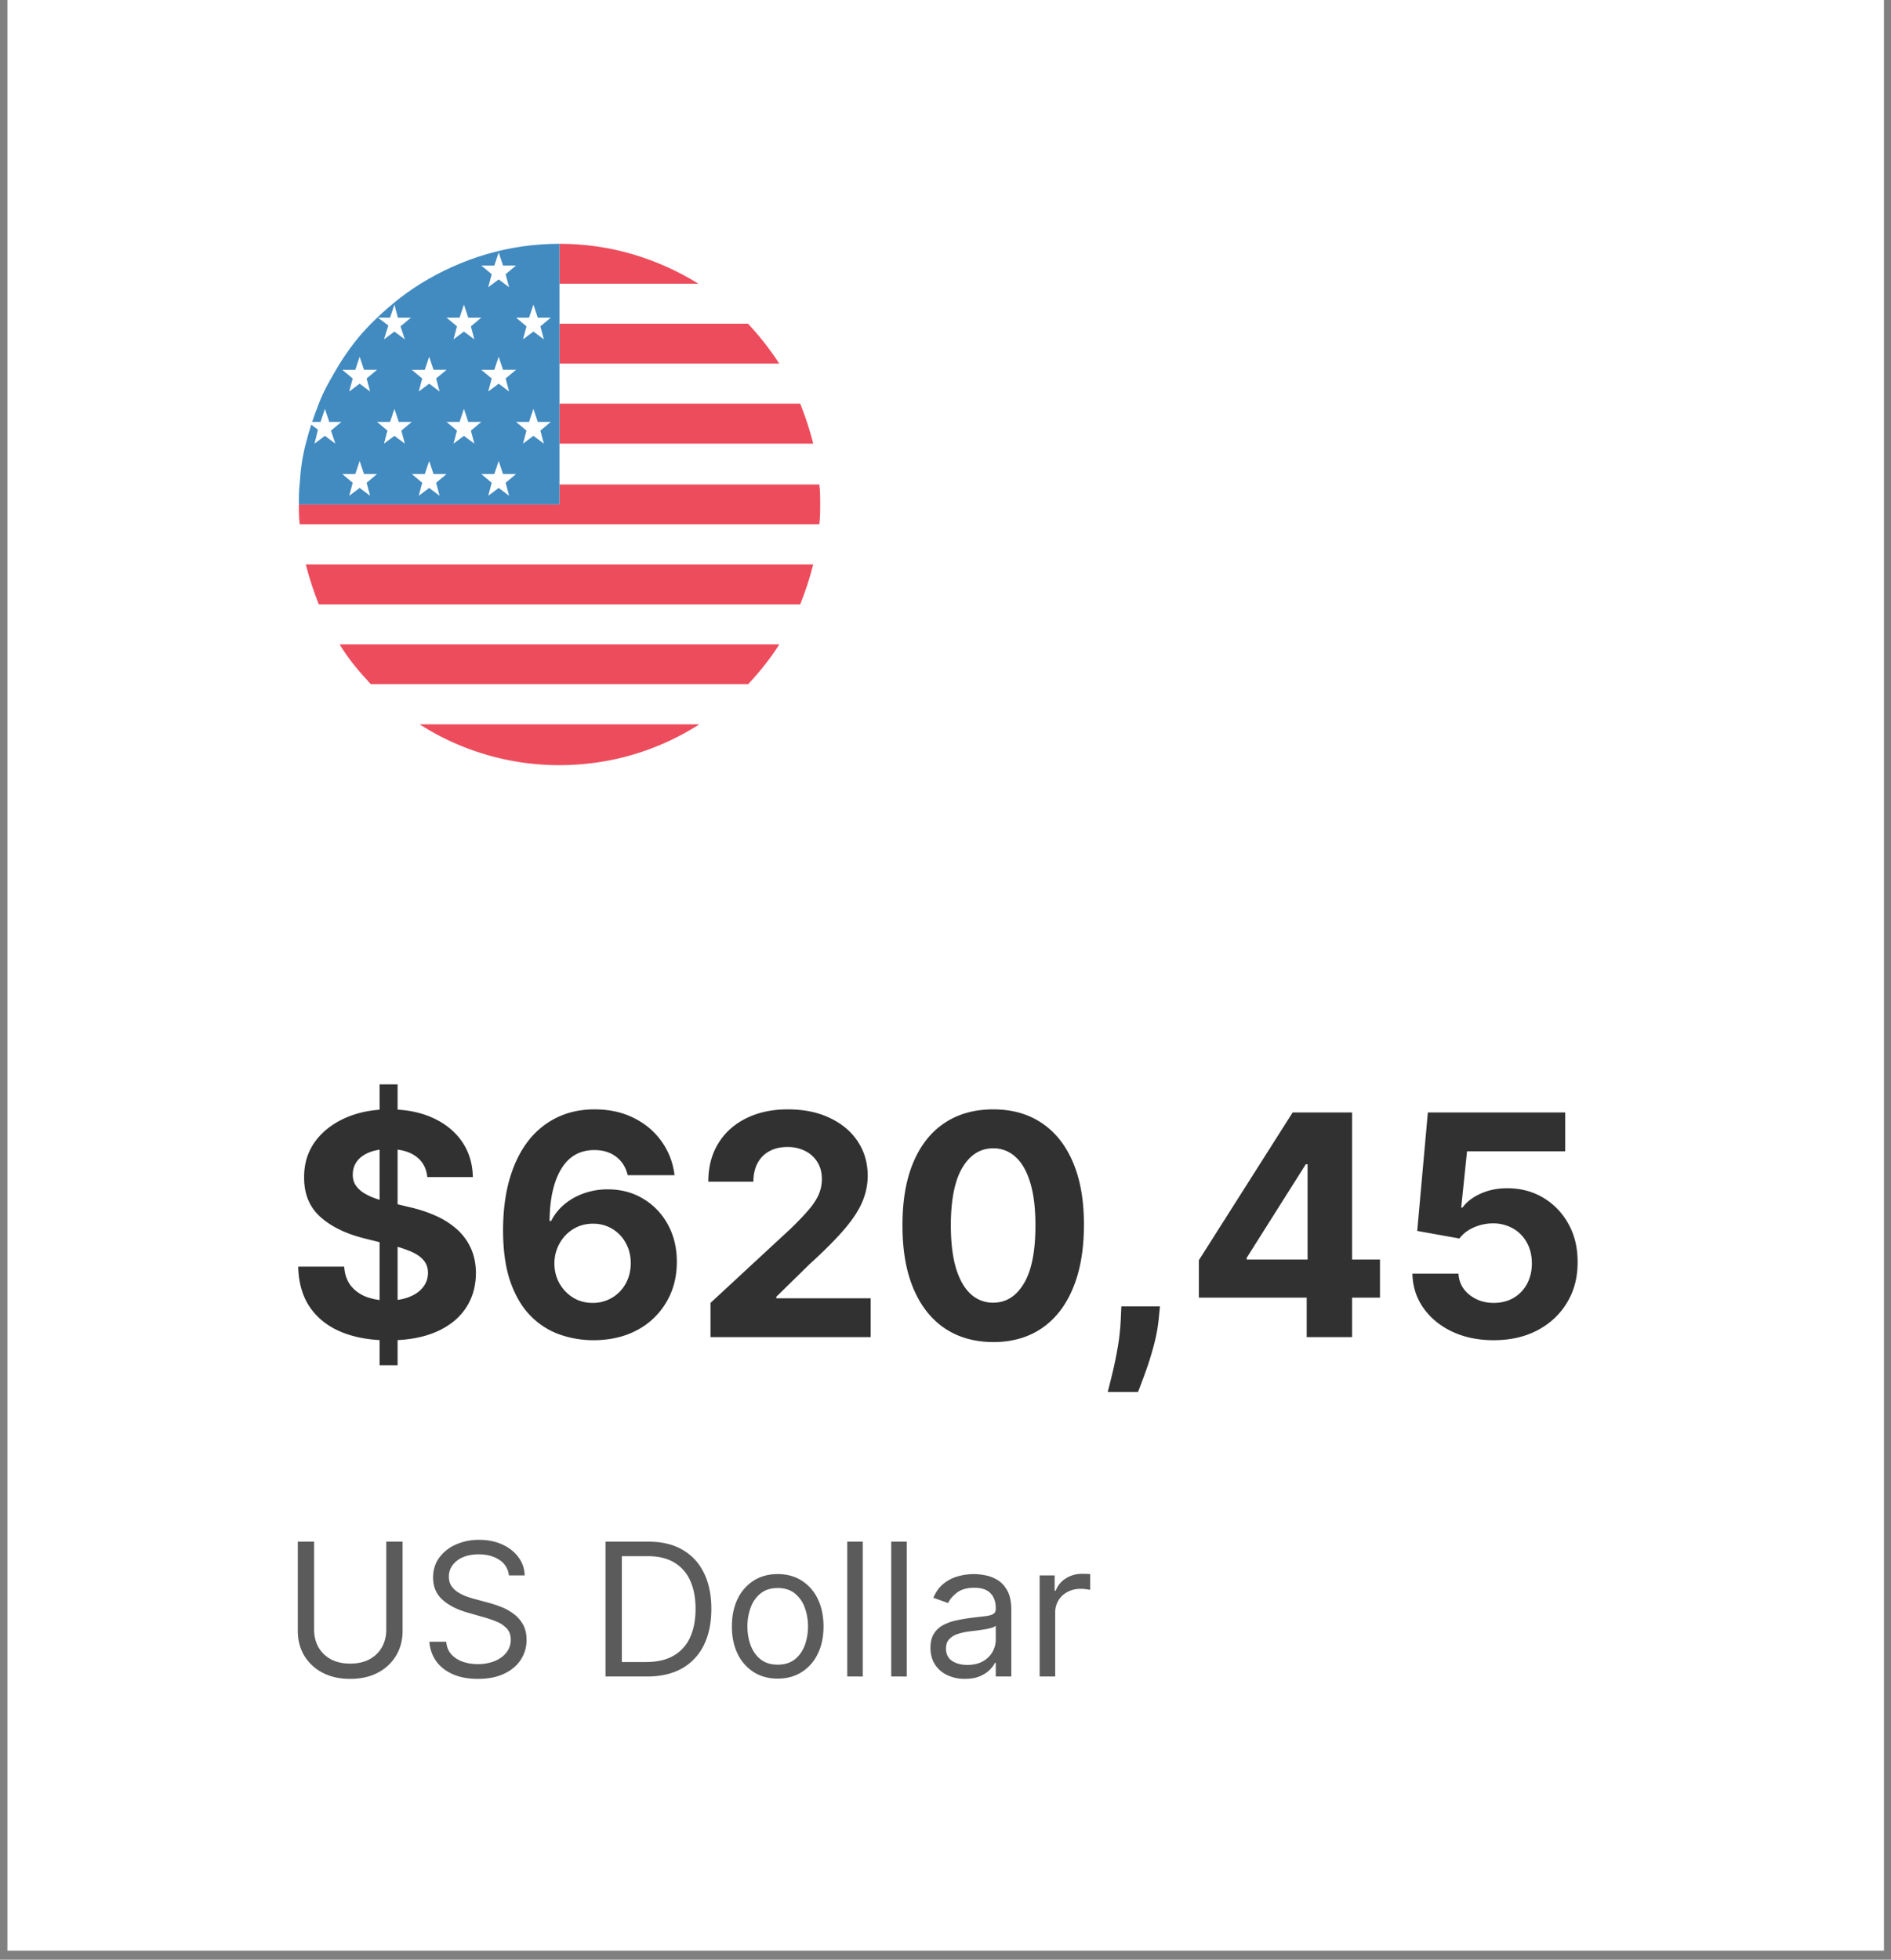
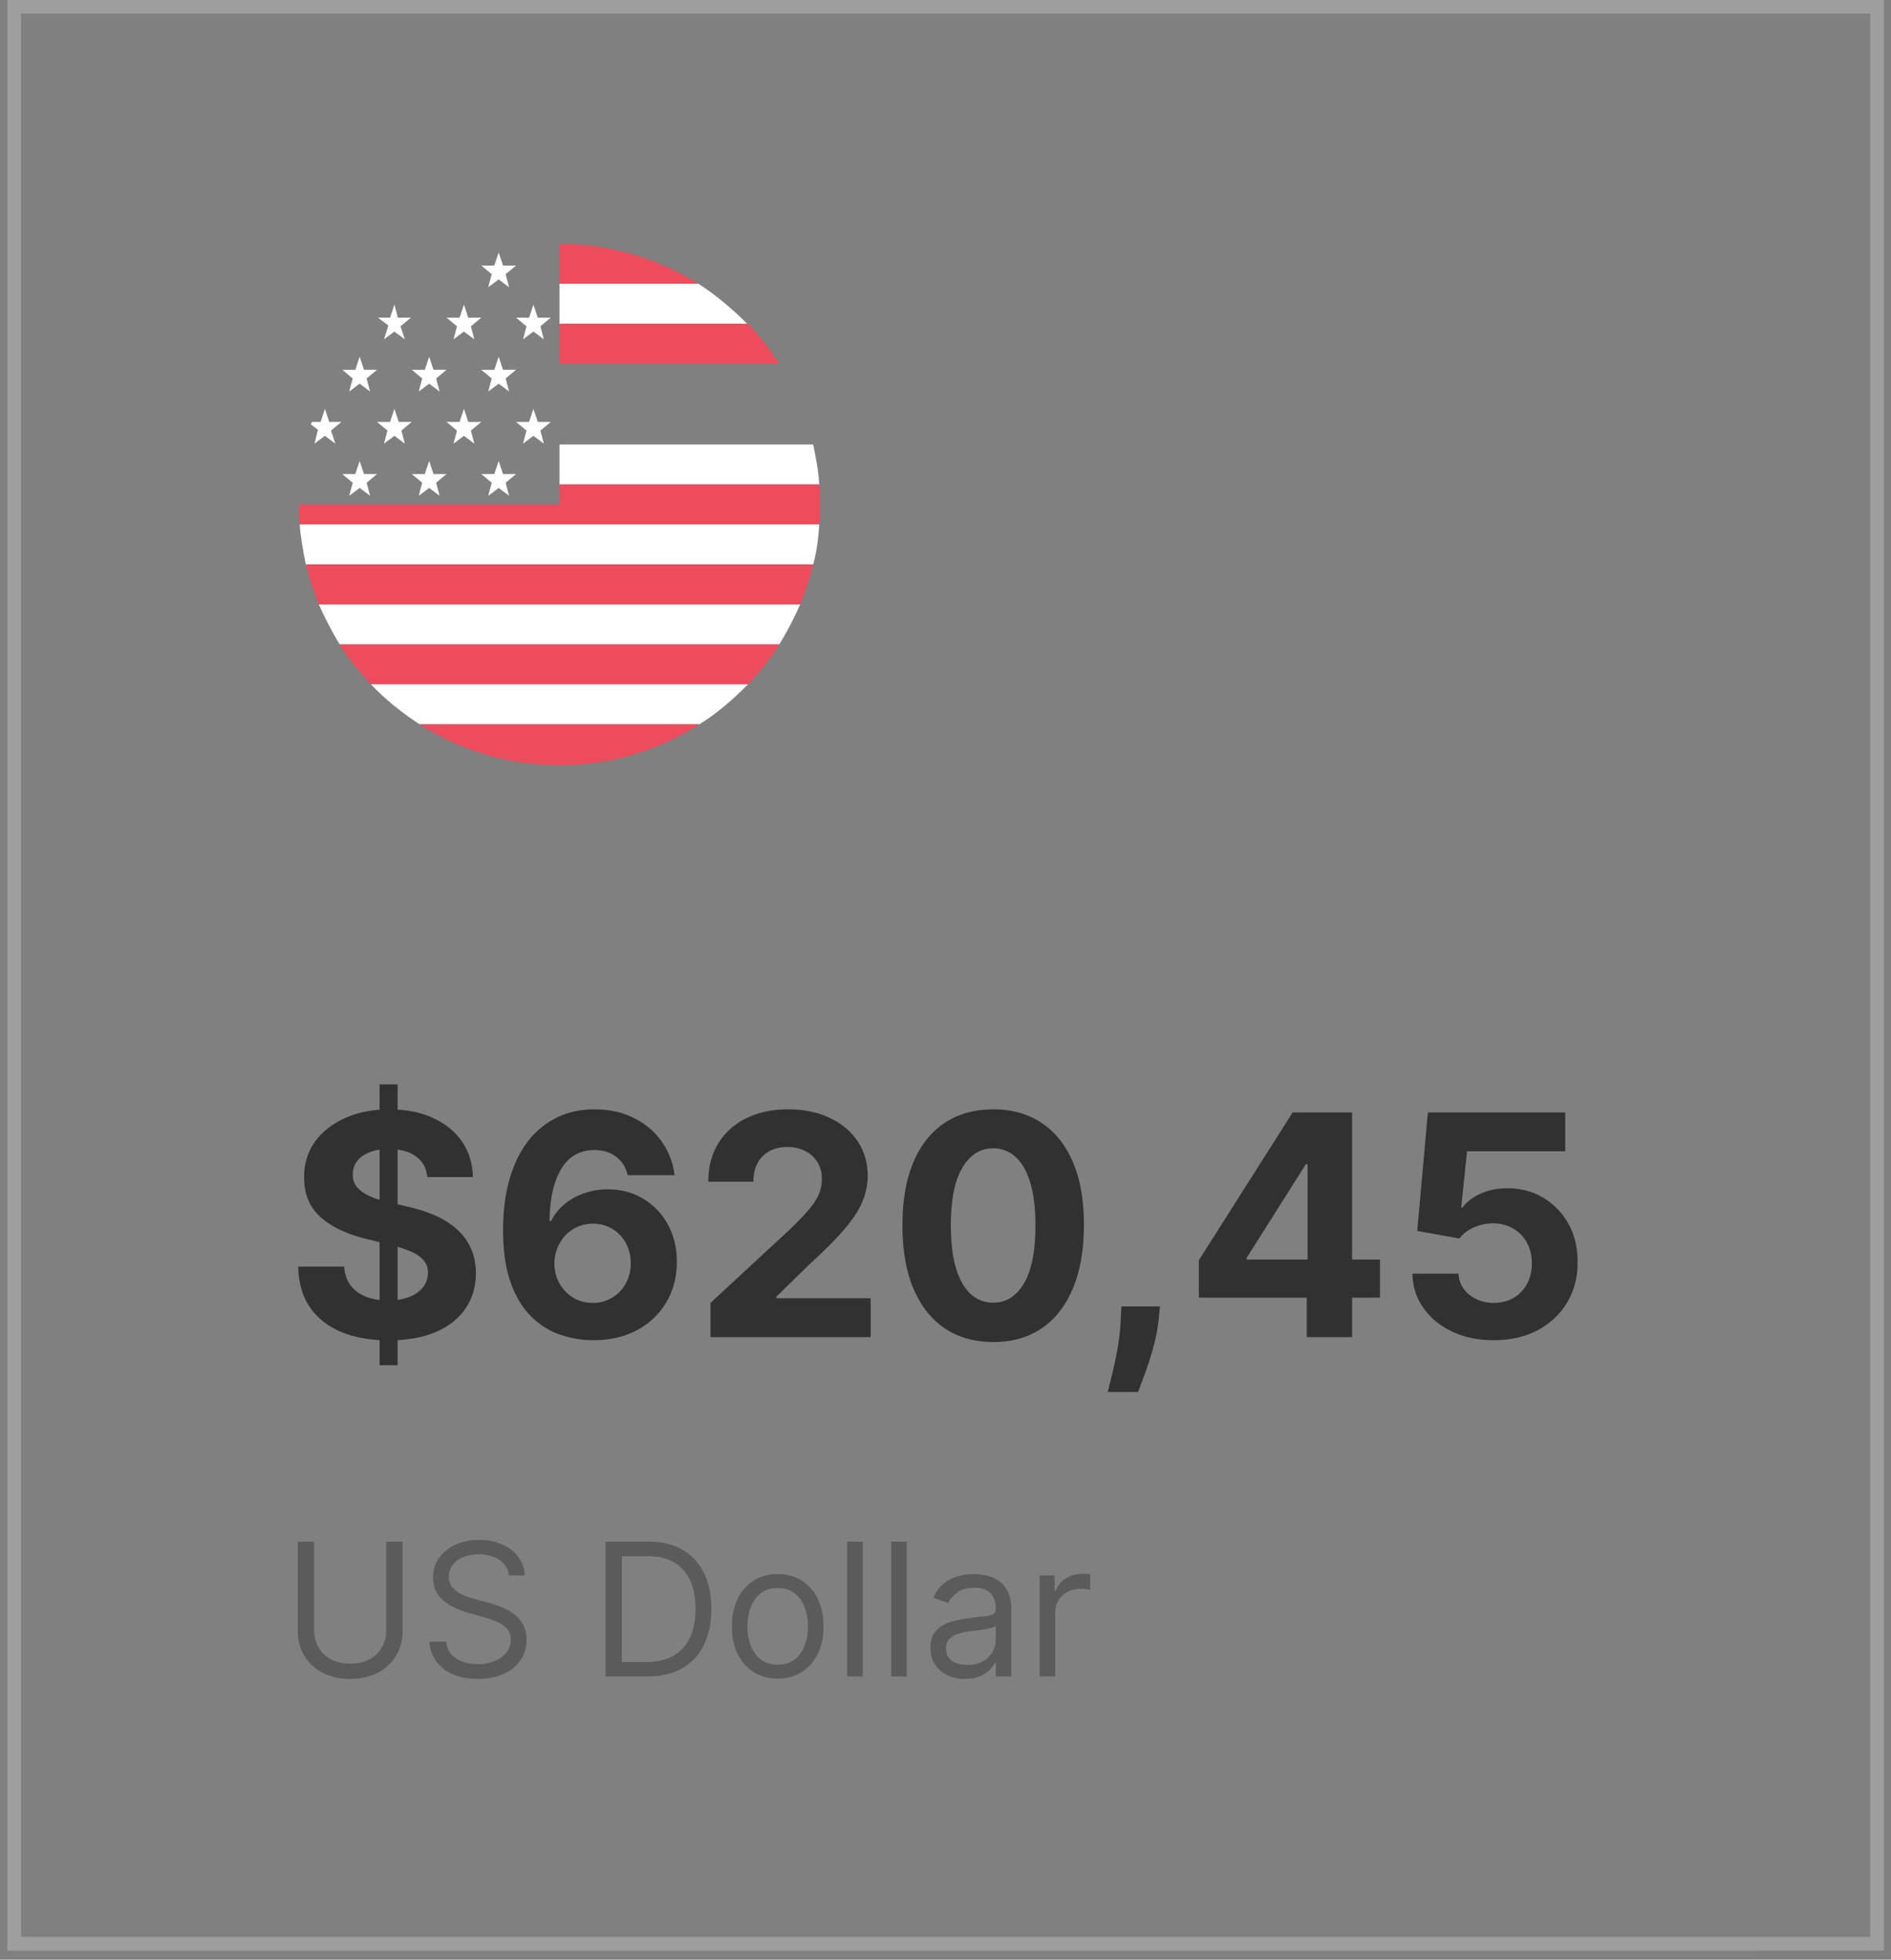
<svg xmlns="http://www.w3.org/2000/svg" width="138" height="143" fill="none">
  <rect width="100%" height="100%" fill="#808080" stroke="none" />
-   <path fill="#fff" d="M.541-.007h136.942v142.344H.541z" />
  <path stroke="#fff" stroke-opacity=".24" d="M1.041.493h135.942v141.344H1.041z" />
  <g clip-path="url(#a)">
    <path fill="#ED4C5C" d="M50.976 20.706c-2.98-1.838-6.404-2.916-10.145-2.916v2.916h10.145Z" />
    <path fill="#fff" d="M40.831 23.623h13.696c-1.078-1.077-2.283-2.092-3.55-2.916H40.83v2.916Z" />
    <path fill="#ED4C5C" d="M40.831 26.54h16.042a21.108 21.108 0 0 0-2.283-2.917H40.831v2.916Z" />
-     <path fill="#fff" d="M40.831 29.457h17.564c-.444-1.015-.951-2.029-1.522-2.917H40.831v2.917Z" />
-     <path fill="#ED4C5C" d="M40.831 32.373h18.515a22.417 22.417 0 0 0-.951-2.917H40.83v2.917Z" />
    <path fill="#fff" d="M40.831 35.354H59.79c-.064-1.015-.254-1.966-.444-2.917H40.83v2.917Z" />
    <path fill="#ED4C5C" d="M59.79 35.353H40.832v1.458H21.81c0 .508 0 .952.063 1.459H59.79c.064-.508.064-.951.064-1.459 0-.507 0-1.014-.064-1.458Z" />
    <path fill="#fff" d="M22.317 41.187h37.03c.253-.951.38-1.902.443-2.917H21.873c.063.951.254 1.966.444 2.917Z" />
    <path fill="#ED4C5C" d="M23.267 44.103h35.128c.38-.951.697-1.902.951-2.917h-37.03c.254 1.015.571 1.966.951 2.917Z" />
-     <path fill="#fff" d="M24.79 47.02h32.083a25.462 25.462 0 0 0 1.522-2.917H23.268a25.478 25.478 0 0 0 1.521 2.917Z" />
+     <path fill="#fff" d="M24.79 47.02h32.083a25.462 25.462 0 0 0 1.522-2.917H23.268a25.478 25.478 0 0 0 1.521 2.917" />
    <path fill="#ED4C5C" d="M27.072 49.938H54.59c.825-.888 1.649-1.903 2.283-2.917H24.789c.634 1.078 1.458 2.029 2.283 2.916Z" />
    <path fill="#fff" d="M30.623 52.853H51.04c1.332-.824 2.473-1.838 3.55-2.916H27.073c1.078 1.141 2.283 2.092 3.551 2.916Z" />
    <path fill="#ED4C5C" d="M40.832 55.834c3.74 0 7.228-1.078 10.208-2.98H30.623a18.866 18.866 0 0 0 10.209 2.98Z" />
-     <path fill="#428BC1" d="M30.686 20.706c-1.332.825-2.537 1.84-3.615 2.917-.887.888-1.648 1.902-2.282 2.917-.57.951-1.142 1.902-1.522 2.917-.38.95-.697 1.902-.951 2.916-.254.952-.38 1.903-.444 2.917-.063.507-.063 1.015-.063 1.522H40.83V17.79c-3.741 0-7.165 1.078-10.145 2.916Z" />
    <path fill="#fff" d="m36.392 18.424.317.95h.951l-.76.635.253.95-.76-.57-.762.57.254-.95-.761-.634h.951l.317-.951Zm2.536 3.804.318.951h.95l-.76.634.253.951-.76-.57-.761.57.253-.95-.76-.635h.95l.318-.951Zm-5.072 0 .317.951h.951l-.76.634.253.951-.761-.57-.761.57.254-.95-.761-.635h.95l.318-.951Zm2.536 3.804.317.951h.951l-.76.635.253.95-.76-.57-.762.57.254-.95-.761-.634h.951l.317-.952Zm-5.072 0 .317.951h.95l-.76.635.253.95-.76-.57-.761.57.253-.95-.76-.634h.95l.318-.952Zm-5.073 0 .317.951h.951l-.76.635.253.95-.76-.57-.762.57.254-.95-.761-.634h.951l.317-.952Zm12.681 3.805.318.95h.95l-.76.635.253.951-.76-.57-.761.57.253-.951-.76-.634h.95l.318-.951Zm-5.072 0 .317.95h.951l-.76.635.253.951-.761-.57-.761.57.254-.951-.761-.634h.95l.318-.951Zm-5.073 0 .317.95h.951l-.76.635.253.951-.76-.57-.761.57.253-.951-.76-.634h.95l.317-.951Zm7.61 3.804.316.951h.951l-.76.634.253.952-.76-.571-.762.57.254-.95-.761-.635h.951l.317-.95Zm-5.073 0 .317.951h.95l-.76.634.253.952-.76-.571-.761.57.253-.95-.76-.635h.95l.318-.95Zm-5.073 0 .317.951h.951l-.76.634.253.952-.76-.571-.762.57.254-.95-.761-.635h.951l.317-.95Zm1.776-8.877.76-.57.761.57-.317-.95.761-.635h-.951l-.254-.951-.317.951h-.887l.76.57-.316 1.015Zm-5.073 7.61.76-.572.762.571-.317-.951.76-.634h-.887l-.317-.951-.317.95h-.634c0 .064-.064.128-.064.191l.507.38-.253 1.015Z" />
  </g>
  <path fill="#313131" d="M27.702 99.623V79.127h1.313v20.496h-1.313Zm3.482-13.73c-.064-.647-.338-1.148-.824-1.506-.486-.357-1.145-.536-1.978-.536-.565 0-1.043.08-1.433.24-.39.155-.688.371-.896.649a1.56 1.56 0 0 0-.305.944c-.01.294.051.55.184.769.14.219.329.408.569.568.24.155.518.291.832.409.315.112.652.208 1.01.288l1.472.352c.716.16 1.372.374 1.97.64a5.982 5.982 0 0 1 1.553.985c.438.39.777.849 1.017 1.377.245.529.37 1.134.376 1.817-.005 1.004-.262 1.874-.769 2.61-.501.732-1.227 1.3-2.177 1.706-.945.4-2.084.6-3.419.6-1.323 0-2.476-.203-3.458-.608-.977-.406-1.74-1.006-2.29-1.802-.544-.8-.83-1.79-.857-2.97h3.355c.037.55.195 1.009.472 1.377.283.363.66.638 1.13.825a4.482 4.482 0 0 0 1.608.272c.587 0 1.097-.085 1.53-.256.437-.171.776-.409 1.016-.713s.36-.654.36-1.049c0-.368-.109-.677-.328-.928-.213-.251-.528-.465-.945-.64a9.602 9.602 0 0 0-1.513-.481l-1.785-.448c-1.382-.337-2.474-.862-3.274-1.578-.801-.715-1.199-1.678-1.193-2.89-.006-.992.259-1.86.792-2.602.54-.741 1.279-1.32 2.218-1.737.94-.416 2.007-.624 3.202-.624 1.217 0 2.28.208 3.187.624.912.416 1.622.996 2.13 1.737.506.742.768 1.602.784 2.578h-3.323ZM43.26 97.796a7.414 7.414 0 0 1-2.441-.424 5.56 5.56 0 0 1-2.098-1.353c-.62-.625-1.11-1.452-1.473-2.482-.358-1.03-.536-2.295-.536-3.795.005-1.377.162-2.607.472-3.69.315-1.09.763-2.013 1.345-2.77a5.886 5.886 0 0 1 2.105-1.73c.817-.4 1.732-.6 2.746-.6 1.095 0 2.06.213 2.899.64.837.422 1.51.996 2.017 1.721.512.726.822 1.54.929 2.442h-3.419c-.133-.57-.413-1.02-.84-1.345-.427-.325-.956-.488-1.586-.488-1.067 0-1.878.464-2.433 1.393-.55.929-.83 2.19-.841 3.787h.112c.246-.486.577-.9.993-1.241a4.54 4.54 0 0 1 1.433-.793 5.17 5.17 0 0 1 1.705-.28c.971 0 1.836.23 2.594.689a4.884 4.884 0 0 1 1.793 1.873c.438.795.657 1.705.657 2.73 0 1.11-.259 2.097-.777 2.962a5.384 5.384 0 0 1-2.153 2.034c-.918.485-1.986.725-3.203.72Zm-.016-2.722a2.705 2.705 0 0 0 2.426-1.425c.24-.438.36-.929.36-1.473s-.12-1.033-.36-1.465a2.663 2.663 0 0 0-2.402-1.417c-.4 0-.77.075-1.113.224-.336.15-.632.358-.888.624a3.002 3.002 0 0 0-.809 2.042c0 .528.12 1.011.36 1.45.246.437.577.786.993 1.048.422.261.9.392 1.433.392Zm8.607 2.498v-2.498l5.836-5.404c.496-.48.913-.913 1.249-1.297.341-.384.6-.76.776-1.129a2.8 2.8 0 0 0 .265-1.209c0-.48-.11-.894-.329-1.24a2.156 2.156 0 0 0-.896-.81 2.811 2.811 0 0 0-1.29-.287c-.5 0-.938.101-1.312.304a2.097 2.097 0 0 0-.865.873c-.203.379-.304.83-.304 1.353h-3.29c0-1.073.242-2.004.728-2.794s1.166-1.401 2.042-1.834c.875-.432 1.884-.648 3.026-.648 1.174 0 2.196.208 3.066.624.875.411 1.556.982 2.042 1.713.485.732.728 1.57.728 2.514 0 .62-.123 1.23-.368 1.834-.24.603-.67 1.273-1.29 2.01-.618.73-1.49 1.608-2.617 2.633l-2.394 2.346v.112h6.885v2.834H51.85Zm20.629.36c-1.377-.005-2.562-.344-3.555-1.017-.987-.672-1.748-1.646-2.281-2.922-.529-1.275-.79-2.81-.785-4.603 0-1.788.264-3.312.793-4.571.533-1.26 1.294-2.218 2.281-2.875.993-.661 2.175-.992 3.547-.992 1.372 0 2.551.33 3.538.992.993.662 1.757 1.623 2.29 2.883.534 1.254.798 2.775.793 4.563 0 1.799-.267 3.336-.8 4.611-.53 1.276-1.287 2.25-2.274 2.922-.988.673-2.17 1.01-3.547 1.01Zm0-2.874c.94 0 1.69-.472 2.25-1.417.56-.945.838-2.362.832-4.251 0-1.244-.128-2.28-.384-3.106-.25-.828-.609-1.45-1.073-1.866a2.34 2.34 0 0 0-1.625-.624c-.934 0-1.681.467-2.242 1.4-.56.935-.843 2.333-.848 4.196 0 1.26.125 2.311.376 3.154.256.838.616 1.468 1.08 1.89a2.369 2.369 0 0 0 1.634.624Zm12.17.272-.087.881c-.07.704-.203 1.406-.4 2.105a22.087 22.087 0 0 1-.609 1.914 60.721 60.721 0 0 1-.504 1.345h-2.21c.08-.315.19-.755.328-1.321.14-.56.27-1.19.393-1.89.122-.699.2-1.411.232-2.137l.04-.897h2.818Zm2.839-.64v-2.73l6.845-10.784h2.354v3.779h-1.393l-4.315 6.829v.128h9.727v2.778H87.488Zm7.87 2.882v-3.715l.064-1.209V81.177h3.25v16.396h-3.314Zm13.646.224c-1.132 0-2.14-.208-3.026-.624-.881-.417-1.58-.99-2.098-1.722-.518-.73-.787-1.569-.808-2.513h3.362c.037.635.304 1.15.801 1.545.496.395 1.086.592 1.769.592.544 0 1.025-.12 1.441-.36.422-.246.75-.585.985-1.017.24-.438.36-.94.36-1.505 0-.576-.123-1.083-.368-1.521a2.603 2.603 0 0 0-1.001-1.025 2.944 2.944 0 0 0-1.465-.376c-.48 0-.947.099-1.401.296-.448.198-.798.467-1.049.809l-3.082-.553.776-8.646h10.024v2.834h-7.165l-.425 4.107h.096c.288-.406.723-.742 1.305-1.009.582-.267 1.233-.4 1.954-.4.987 0 1.868.232 2.642.697a5.011 5.011 0 0 1 1.833 1.913c.448.806.67 1.734.664 2.786.006 1.105-.25 2.087-.768 2.946-.512.854-1.23 1.527-2.154 2.018-.918.485-1.985.728-3.202.728Z" />
  <path fill="#5B5B5B" d="M28.188 112.499h1.192v6.513c0 .673-.159 1.273-.476 1.802a3.33 3.33 0 0 1-1.33 1.244c-.574.301-1.246.451-2.018.451-.772 0-1.444-.15-2.018-.451a3.364 3.364 0 0 1-1.335-1.244c-.314-.529-.47-1.129-.47-1.802v-6.513h1.19v6.417c0 .481.106.908.318 1.283.211.371.512.664.903.879.394.211.864.317 1.412.317.547 0 1.018-.106 1.412-.317.394-.215.695-.508.903-.879.212-.375.317-.802.317-1.283v-6.417Zm8.95 2.459a1.507 1.507 0 0 0-.7-1.133c-.41-.269-.913-.404-1.51-.404-.435 0-.816.07-1.142.211a1.824 1.824 0 0 0-.76.582 1.39 1.39 0 0 0-.268.84c0 .263.062.489.187.678.128.185.291.341.49.465.198.122.407.223.624.303.218.077.418.139.6.187l1 .269c.256.068.541.161.855.279.317.119.62.28.908.485.291.202.532.461.72.778.19.317.284.707.284 1.168a2.59 2.59 0 0 1-.418 1.441c-.276.429-.679.77-1.21 1.023-.529.253-1.171.379-1.927.379-.704 0-1.314-.113-1.83-.341-.512-.227-.916-.544-1.21-.951a2.714 2.714 0 0 1-.495-1.417h1.23c.031.372.156.679.374.922.221.241.5.42.836.538.34.116.704.173 1.095.173a3.21 3.21 0 0 0 1.225-.221c.362-.15.649-.358.86-.624a1.48 1.48 0 0 0 .317-.942c0-.326-.091-.592-.274-.797a2.02 2.02 0 0 0-.72-.5 7.579 7.579 0 0 0-.966-.336l-1.21-.346c-.769-.221-1.377-.536-1.826-.946-.448-.41-.672-.946-.672-1.609 0-.551.149-1.031.446-1.441a2.966 2.966 0 0 1 1.211-.961 4.097 4.097 0 0 1 1.705-.346c.634 0 1.198.114 1.691.341.493.224.884.532 1.172.923.292.39.445.834.461 1.33H37.14Zm10.087 7.378h-3.036v-9.837h3.17c.955 0 1.771.197 2.45.591.679.39 1.2.952 1.561 1.686.362.73.543 1.604.543 2.622 0 1.025-.182 1.907-.548 2.647a3.905 3.905 0 0 1-1.594 1.701c-.699.393-1.547.59-2.546.59Zm-1.845-1.056h1.768c.813 0 1.487-.157 2.022-.471a2.905 2.905 0 0 0 1.196-1.34c.263-.58.394-1.27.394-2.071 0-.794-.13-1.478-.389-2.051a2.875 2.875 0 0 0-1.162-1.326c-.516-.31-1.158-.465-1.927-.465H45.38v7.724Zm11.375 1.21c-.666 0-1.25-.158-1.753-.475a3.23 3.23 0 0 1-1.172-1.331c-.279-.57-.418-1.236-.418-1.998 0-.769.139-1.44.418-2.013a3.224 3.224 0 0 1 1.172-1.335c.502-.317 1.087-.476 1.753-.476.666 0 1.249.159 1.748.476a3.18 3.18 0 0 1 1.173 1.335c.281.573.422 1.244.422 2.013 0 .762-.14 1.428-.422 1.998a3.187 3.187 0 0 1-1.172 1.331c-.5.317-1.083.475-1.749.475Zm0-1.018c.506 0 .922-.13 1.249-.389.327-.26.568-.601.725-1.023a3.92 3.92 0 0 0 .236-1.374 3.96 3.96 0 0 0-.236-1.379 2.326 2.326 0 0 0-.725-1.033c-.327-.262-.743-.394-1.249-.394-.506 0-.922.132-1.249.394a2.326 2.326 0 0 0-.725 1.033 3.96 3.96 0 0 0-.236 1.379c0 .493.079.951.236 1.374.157.422.398.763.725 1.023.327.259.743.389 1.249.389Zm6.207-8.973v9.837H61.83v-9.837h1.133Zm3.21 0v9.837H65.04v-9.837h1.133Zm4.248 10.01a3 3 0 0 1-1.273-.264 2.183 2.183 0 0 1-.908-.773c-.224-.34-.336-.75-.336-1.23 0-.423.083-.765.25-1.028.166-.266.389-.474.667-.624.279-.151.586-.263.923-.337.34-.076.68-.137 1.023-.182.448-.058.812-.101 1.09-.13.282-.032.487-.085.615-.158.131-.074.197-.202.197-.385v-.038c0-.474-.13-.842-.39-1.105-.255-.262-.644-.394-1.166-.394-.542 0-.966.119-1.273.356-.308.237-.524.49-.649.759l-1.076-.385c.192-.448.448-.797.769-1.047a2.875 2.875 0 0 1 1.057-.528 4.365 4.365 0 0 1 1.133-.154c.237 0 .51.029.817.087.31.054.61.168.898.341.291.173.533.434.725.783.192.349.289.816.289 1.402v4.861h-1.134v-.999h-.058c-.076.16-.205.332-.384.514-.18.183-.418.338-.716.466-.297.128-.661.192-1.09.192Zm.173-1.018c.448 0 .826-.088 1.133-.264a1.802 1.802 0 0 0 .942-1.561v-1.038c-.048.058-.154.111-.317.159a5.81 5.81 0 0 1-.557.12 22.85 22.85 0 0 1-.61.086 38.26 38.26 0 0 0-.476.058c-.294.038-.57.101-.826.187a1.42 1.42 0 0 0-.615.38c-.154.166-.23.394-.23.682 0 .394.145.691.437.893.294.199.667.298 1.119.298Zm5.278.845v-7.378h1.095v1.115h.077a1.77 1.77 0 0 1 .73-.889c.352-.227.75-.341 1.191-.341a9.658 9.658 0 0 1 .596.019v1.153a3.126 3.126 0 0 0-.264-.043 2.537 2.537 0 0 0-.428-.034c-.358 0-.679.075-.96.226a1.653 1.653 0 0 0-.903 1.503v4.669H75.87Z" />
  <defs>
    <clipPath id="a">
      <rect width="40.58" height="40.58" x="20.541" y="16.993" fill="#fff" rx="20.29" />
    </clipPath>
  </defs>
</svg>